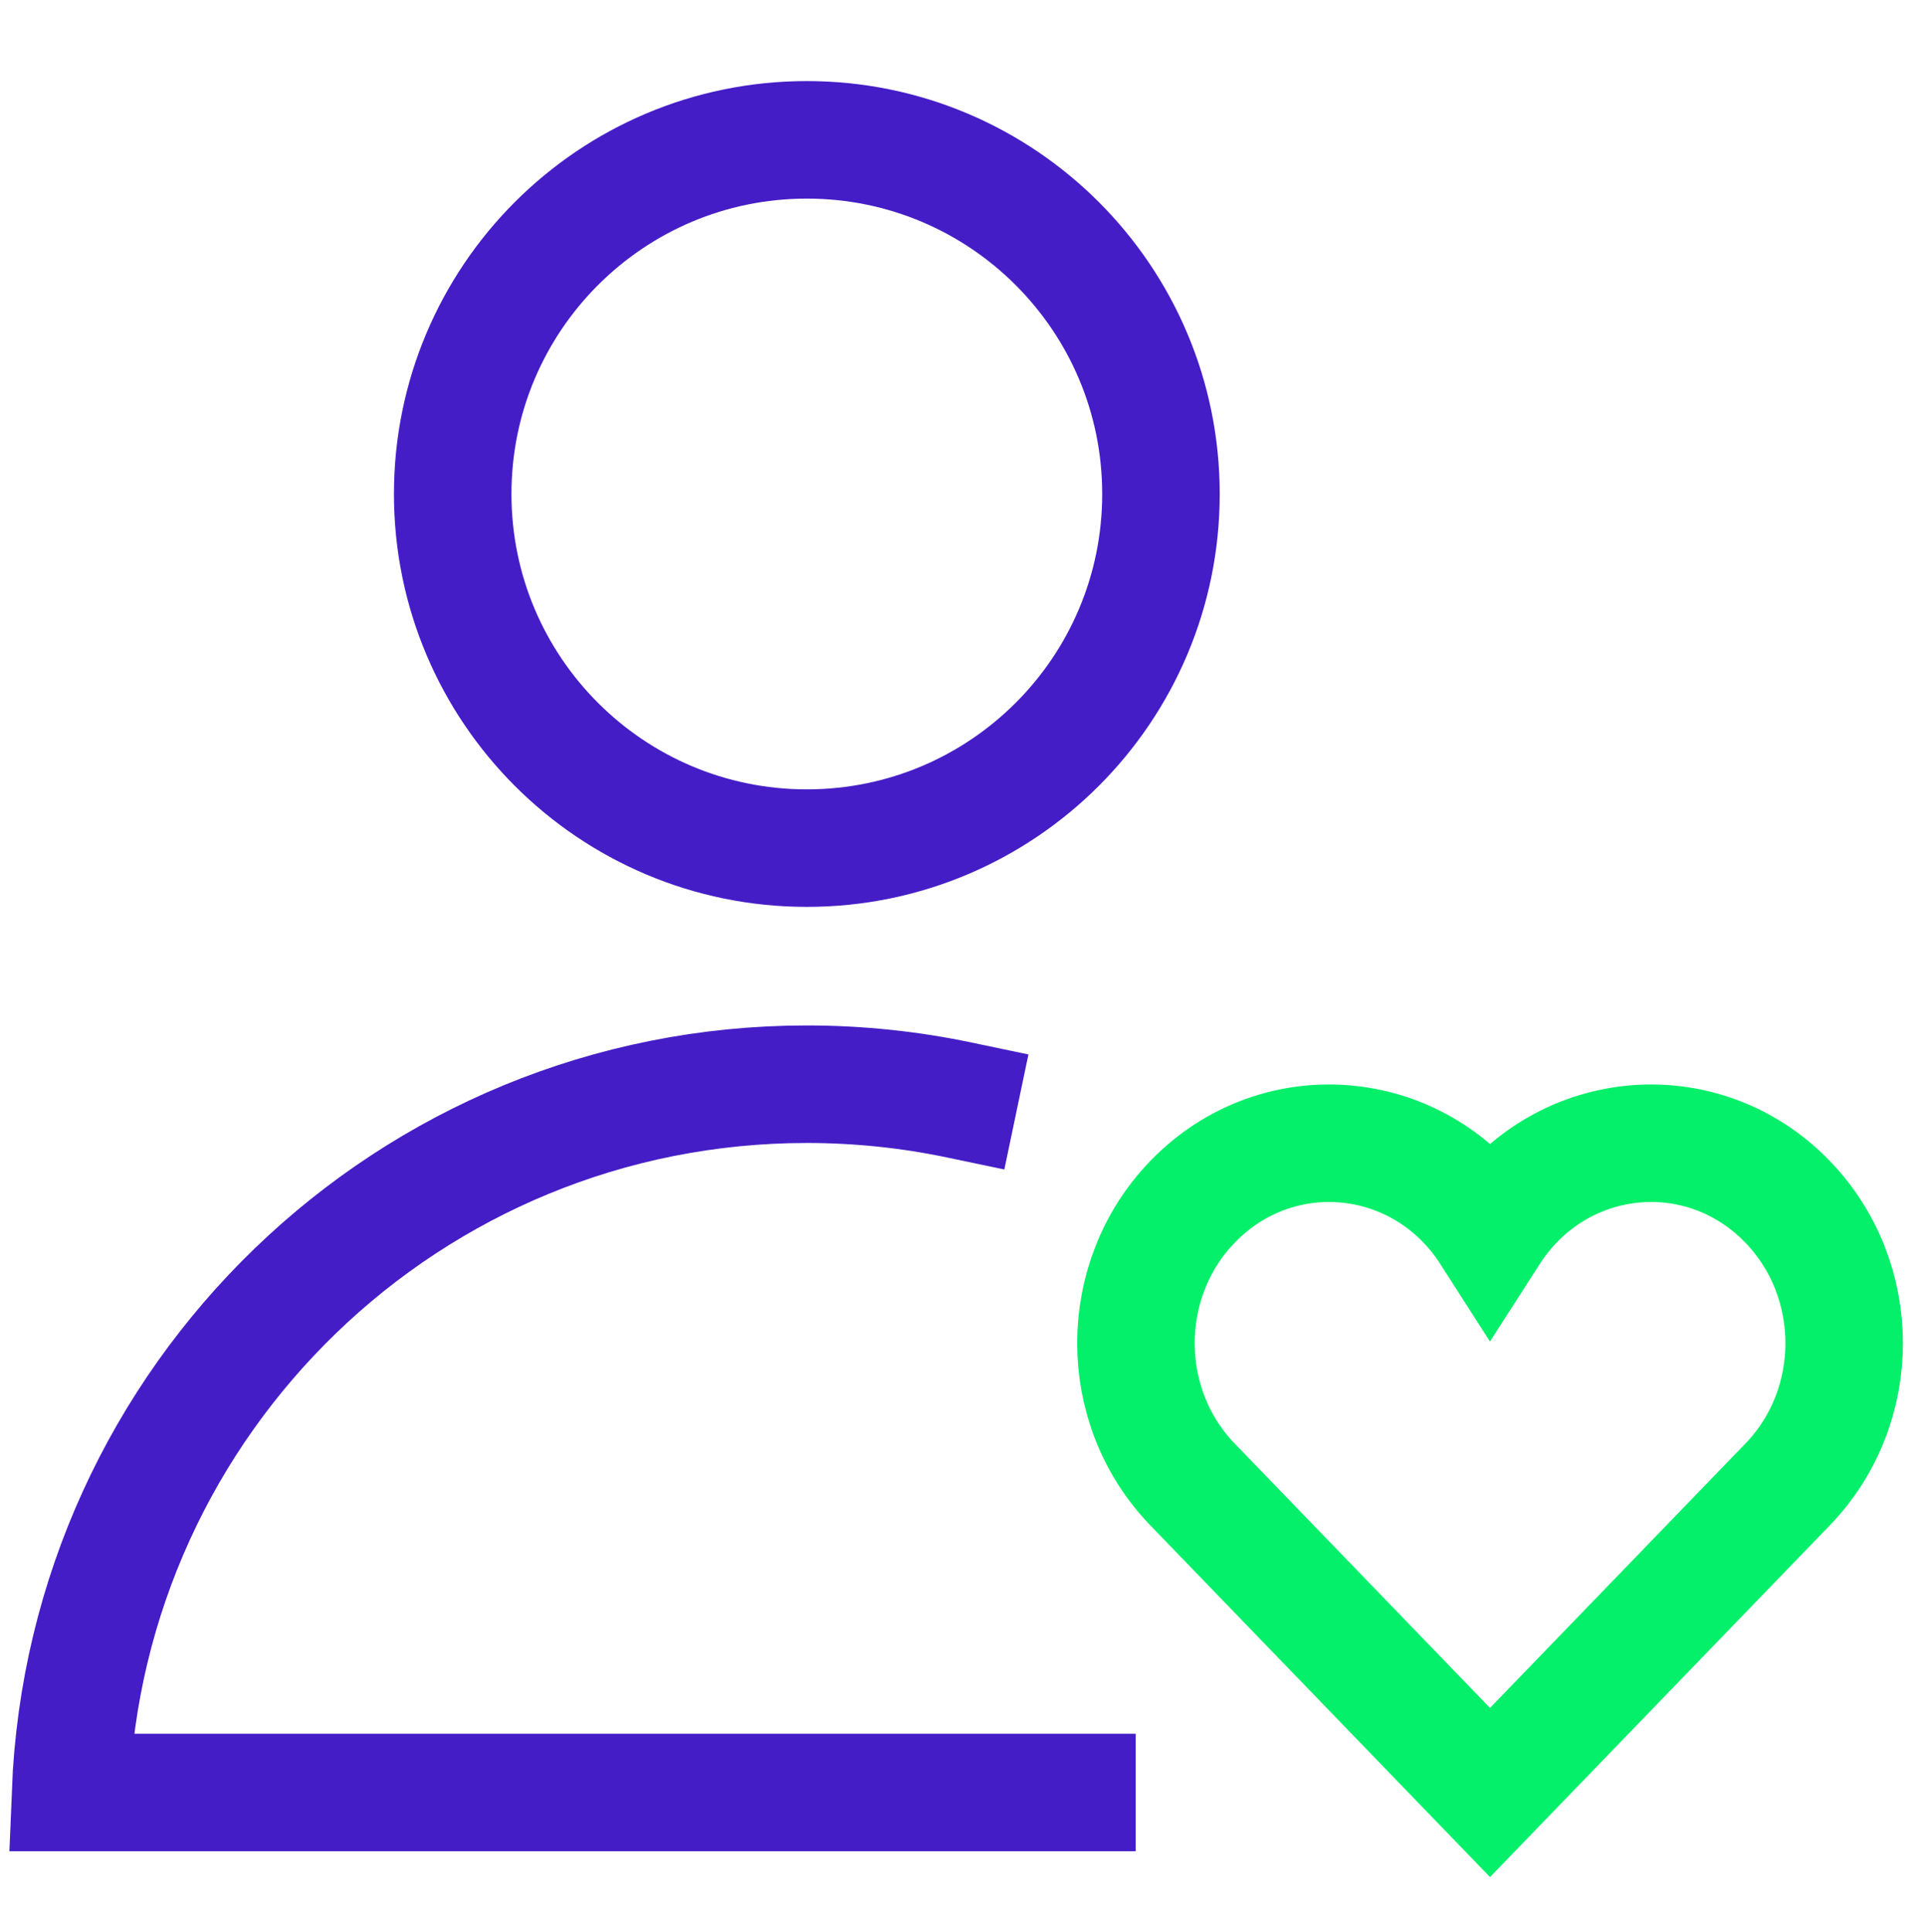
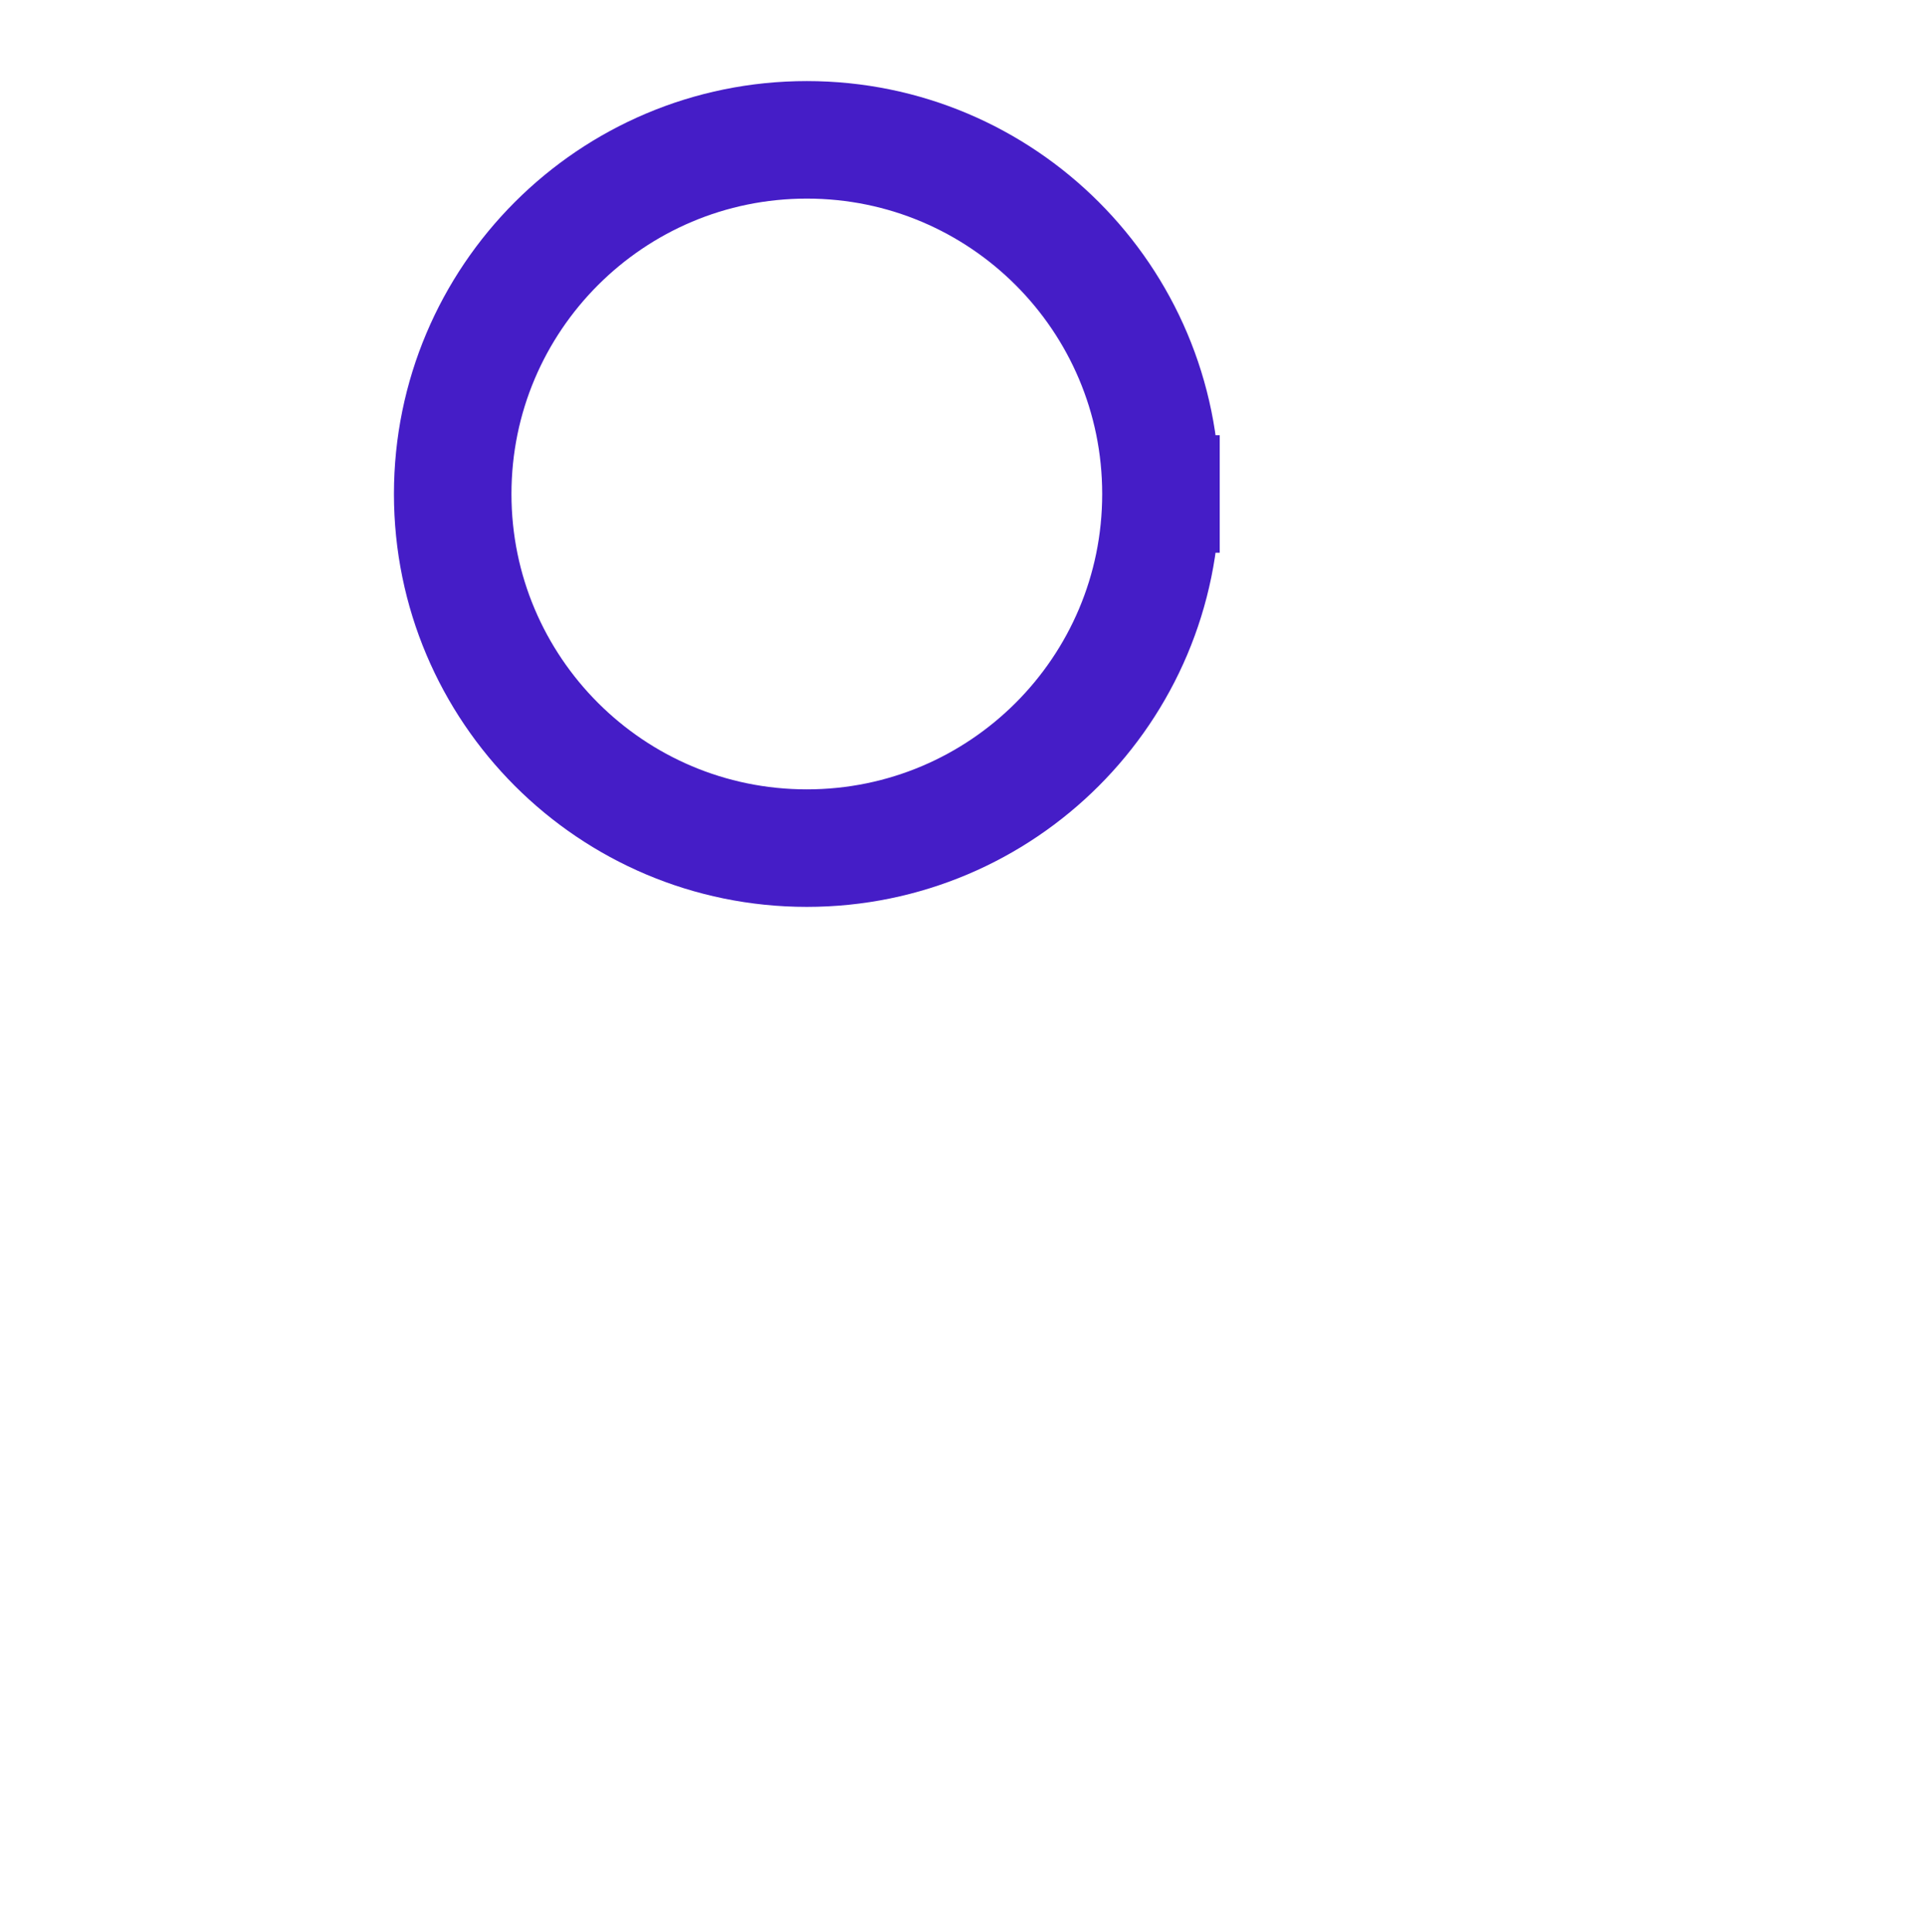
<svg xmlns="http://www.w3.org/2000/svg" width="265" height="266" xml:space="preserve" overflow="hidden">
  <g transform="translate(-2067 -481)">
    <g>
      <g>
        <g>
          <g>
-             <path d="M2226.82 549C2226.82 575.924 2204.99 597.75 2178.07 597.75 2151.15 597.75 2129.32 575.924 2129.32 549 2129.32 522.076 2151.15 500.25 2178.07 500.25 2204.99 500.25 2226.82 522.076 2226.82 549Z" stroke="#451DC7" stroke-width="16.178" stroke-linecap="square" stroke-linejoin="miter" stroke-miterlimit="10" stroke-opacity="1" fill="none" fill-rule="nonzero" />
-             <path d="M2199 632.411C2192.25 630.997 2185.24 630.25 2178.07 630.25 2123.35 630.25 2078.86 673.556 2076.71 727.75L2215.25 727.75" stroke="#451DC7" stroke-width="16.178" stroke-linecap="square" stroke-linejoin="miter" stroke-miterlimit="10" stroke-opacity="1" fill="none" fill-rule="nonzero" />
-             <path d="M2313.08 646.435C2301.22 634.158 2281.44 636.165 2272.12 650.684 2262.81 636.149 2243.01 634.174 2231.17 646.435 2220.78 657.184 2220.78 674.604 2231.17 685.354L2272.12 727.75 2313.08 685.354C2323.47 674.604 2323.47 657.184 2313.08 646.435Z" stroke="#04F06A" stroke-width="16.178" stroke-linecap="square" stroke-linejoin="miter" stroke-miterlimit="10" stroke-opacity="1" fill="none" fill-rule="nonzero" />
+             <path d="M2226.82 549C2226.82 575.924 2204.99 597.75 2178.07 597.75 2151.15 597.75 2129.32 575.924 2129.32 549 2129.32 522.076 2151.15 500.25 2178.07 500.25 2204.99 500.25 2226.82 522.076 2226.82 549" stroke="#451DC7" stroke-width="16.178" stroke-linecap="square" stroke-linejoin="miter" stroke-miterlimit="10" stroke-opacity="1" fill="none" fill-rule="nonzero" />
          </g>
        </g>
      </g>
    </g>
  </g>
</svg>